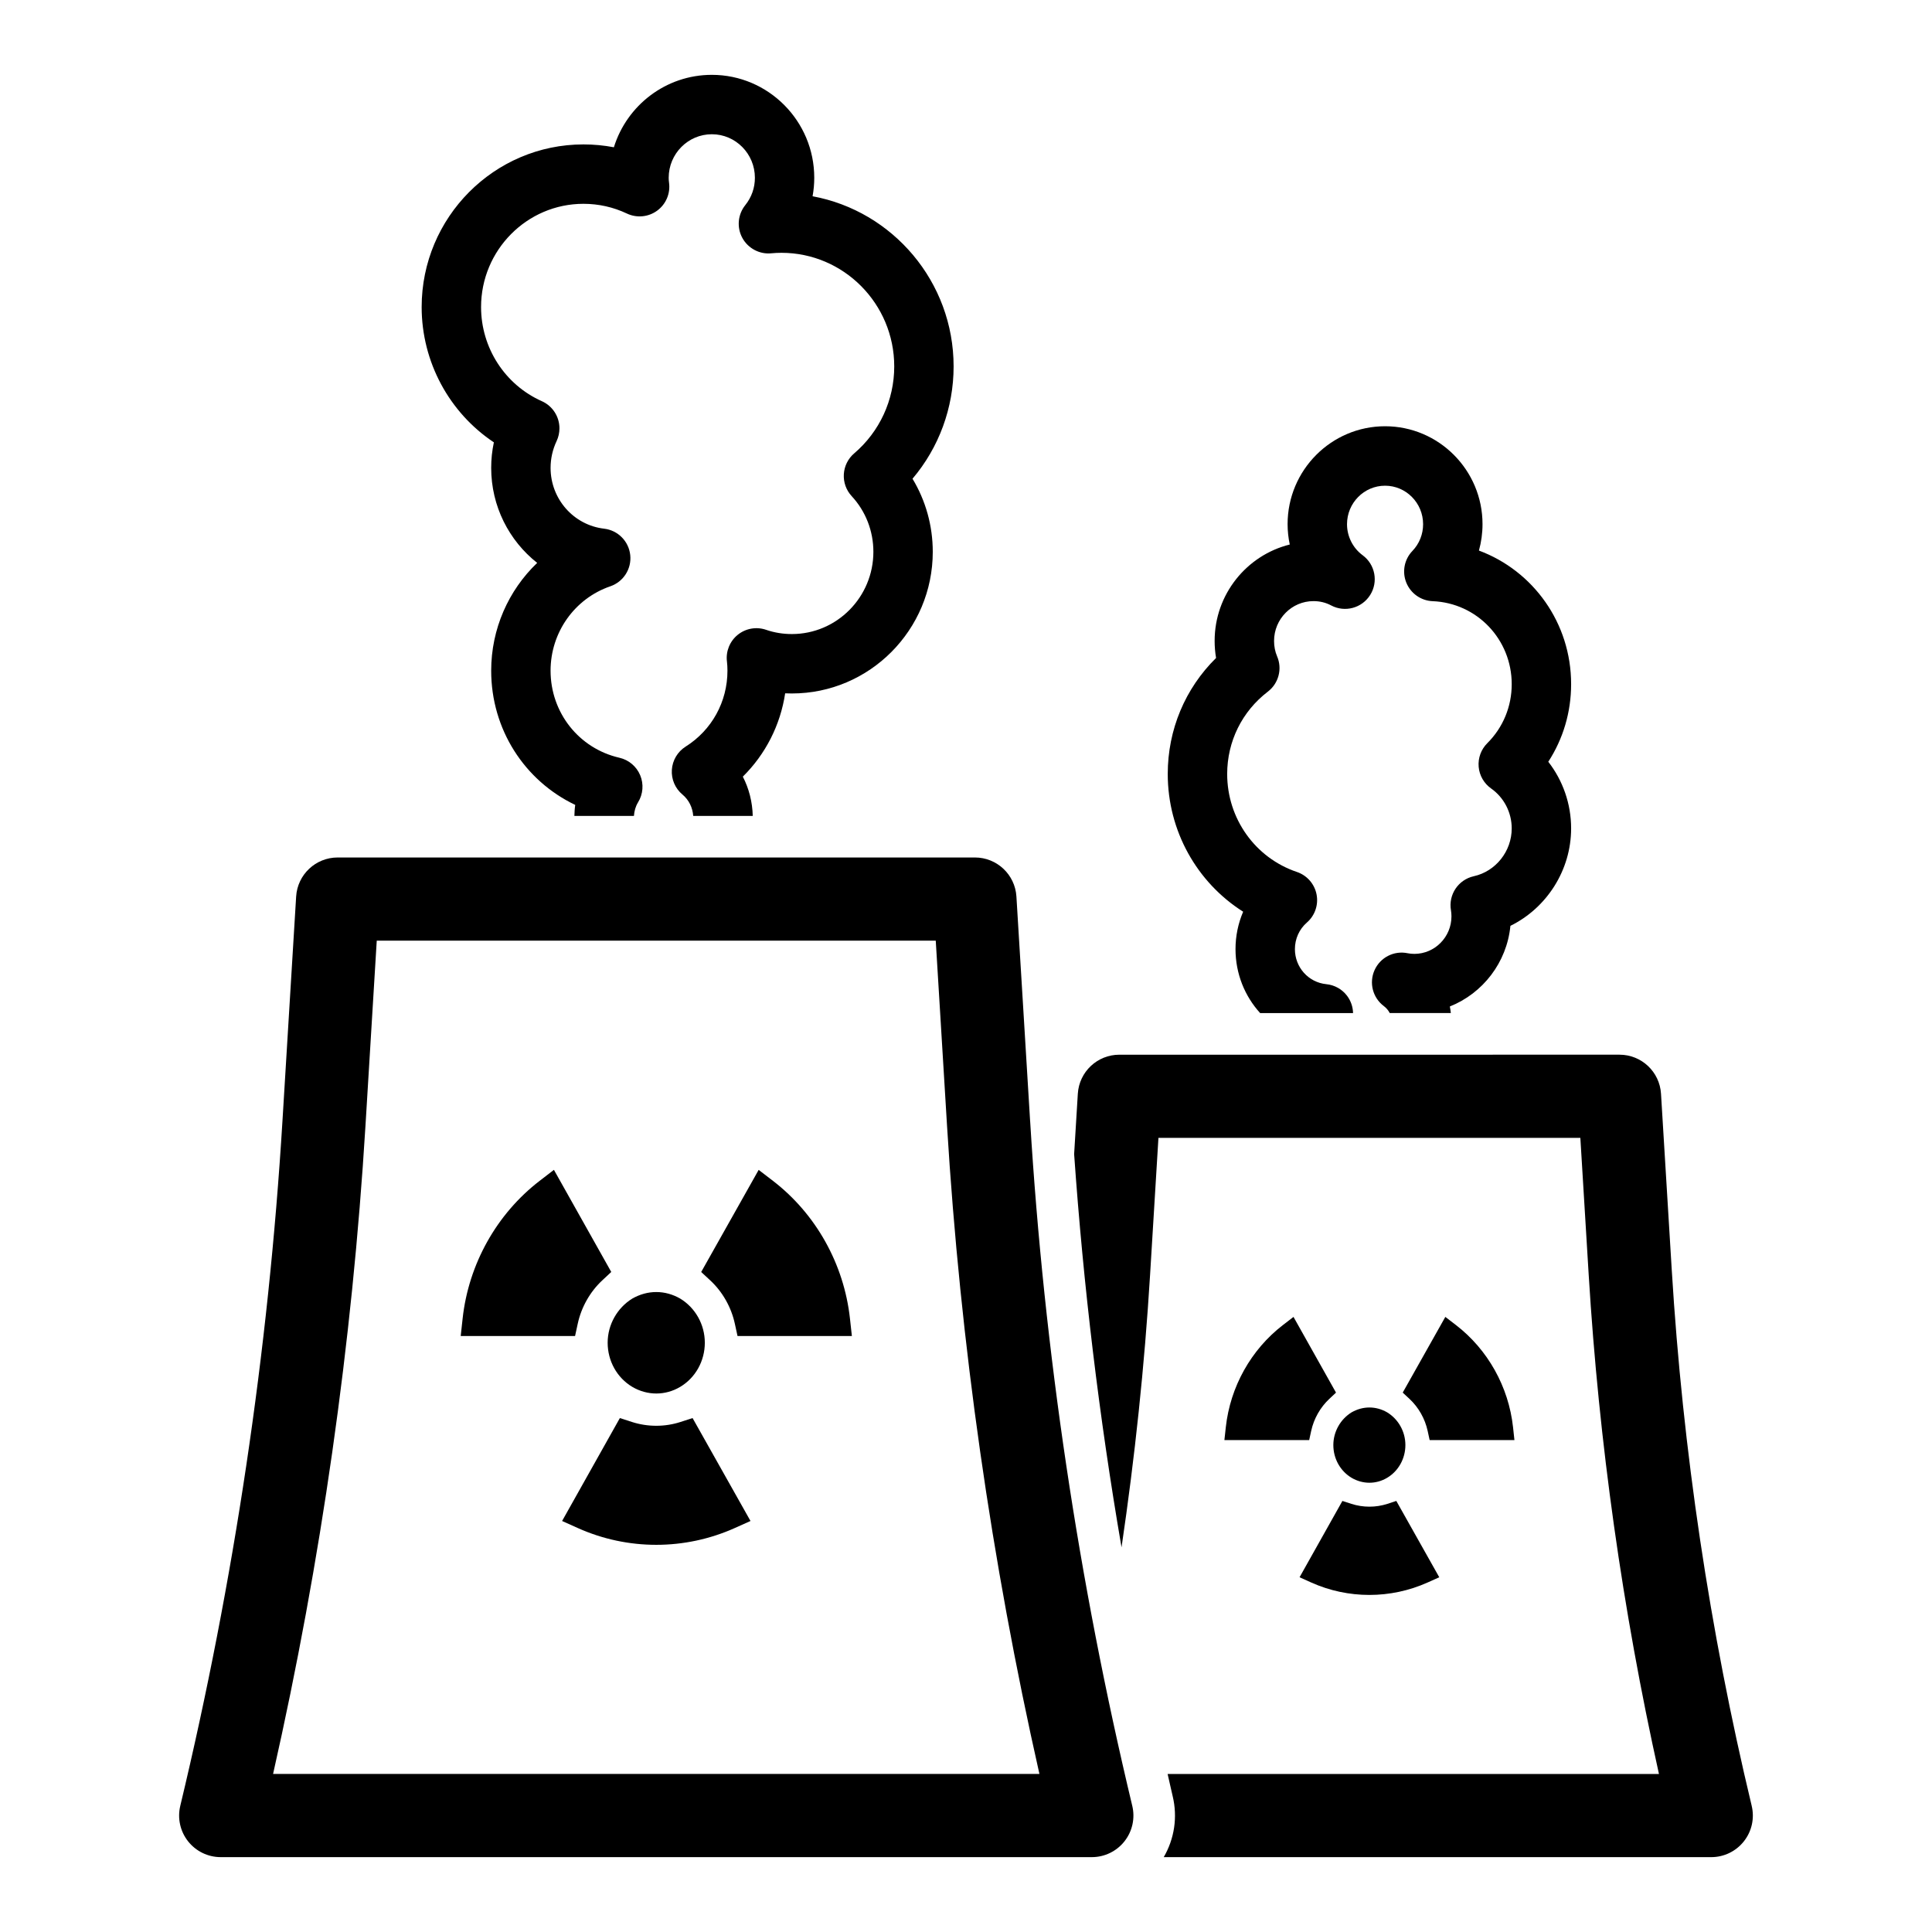
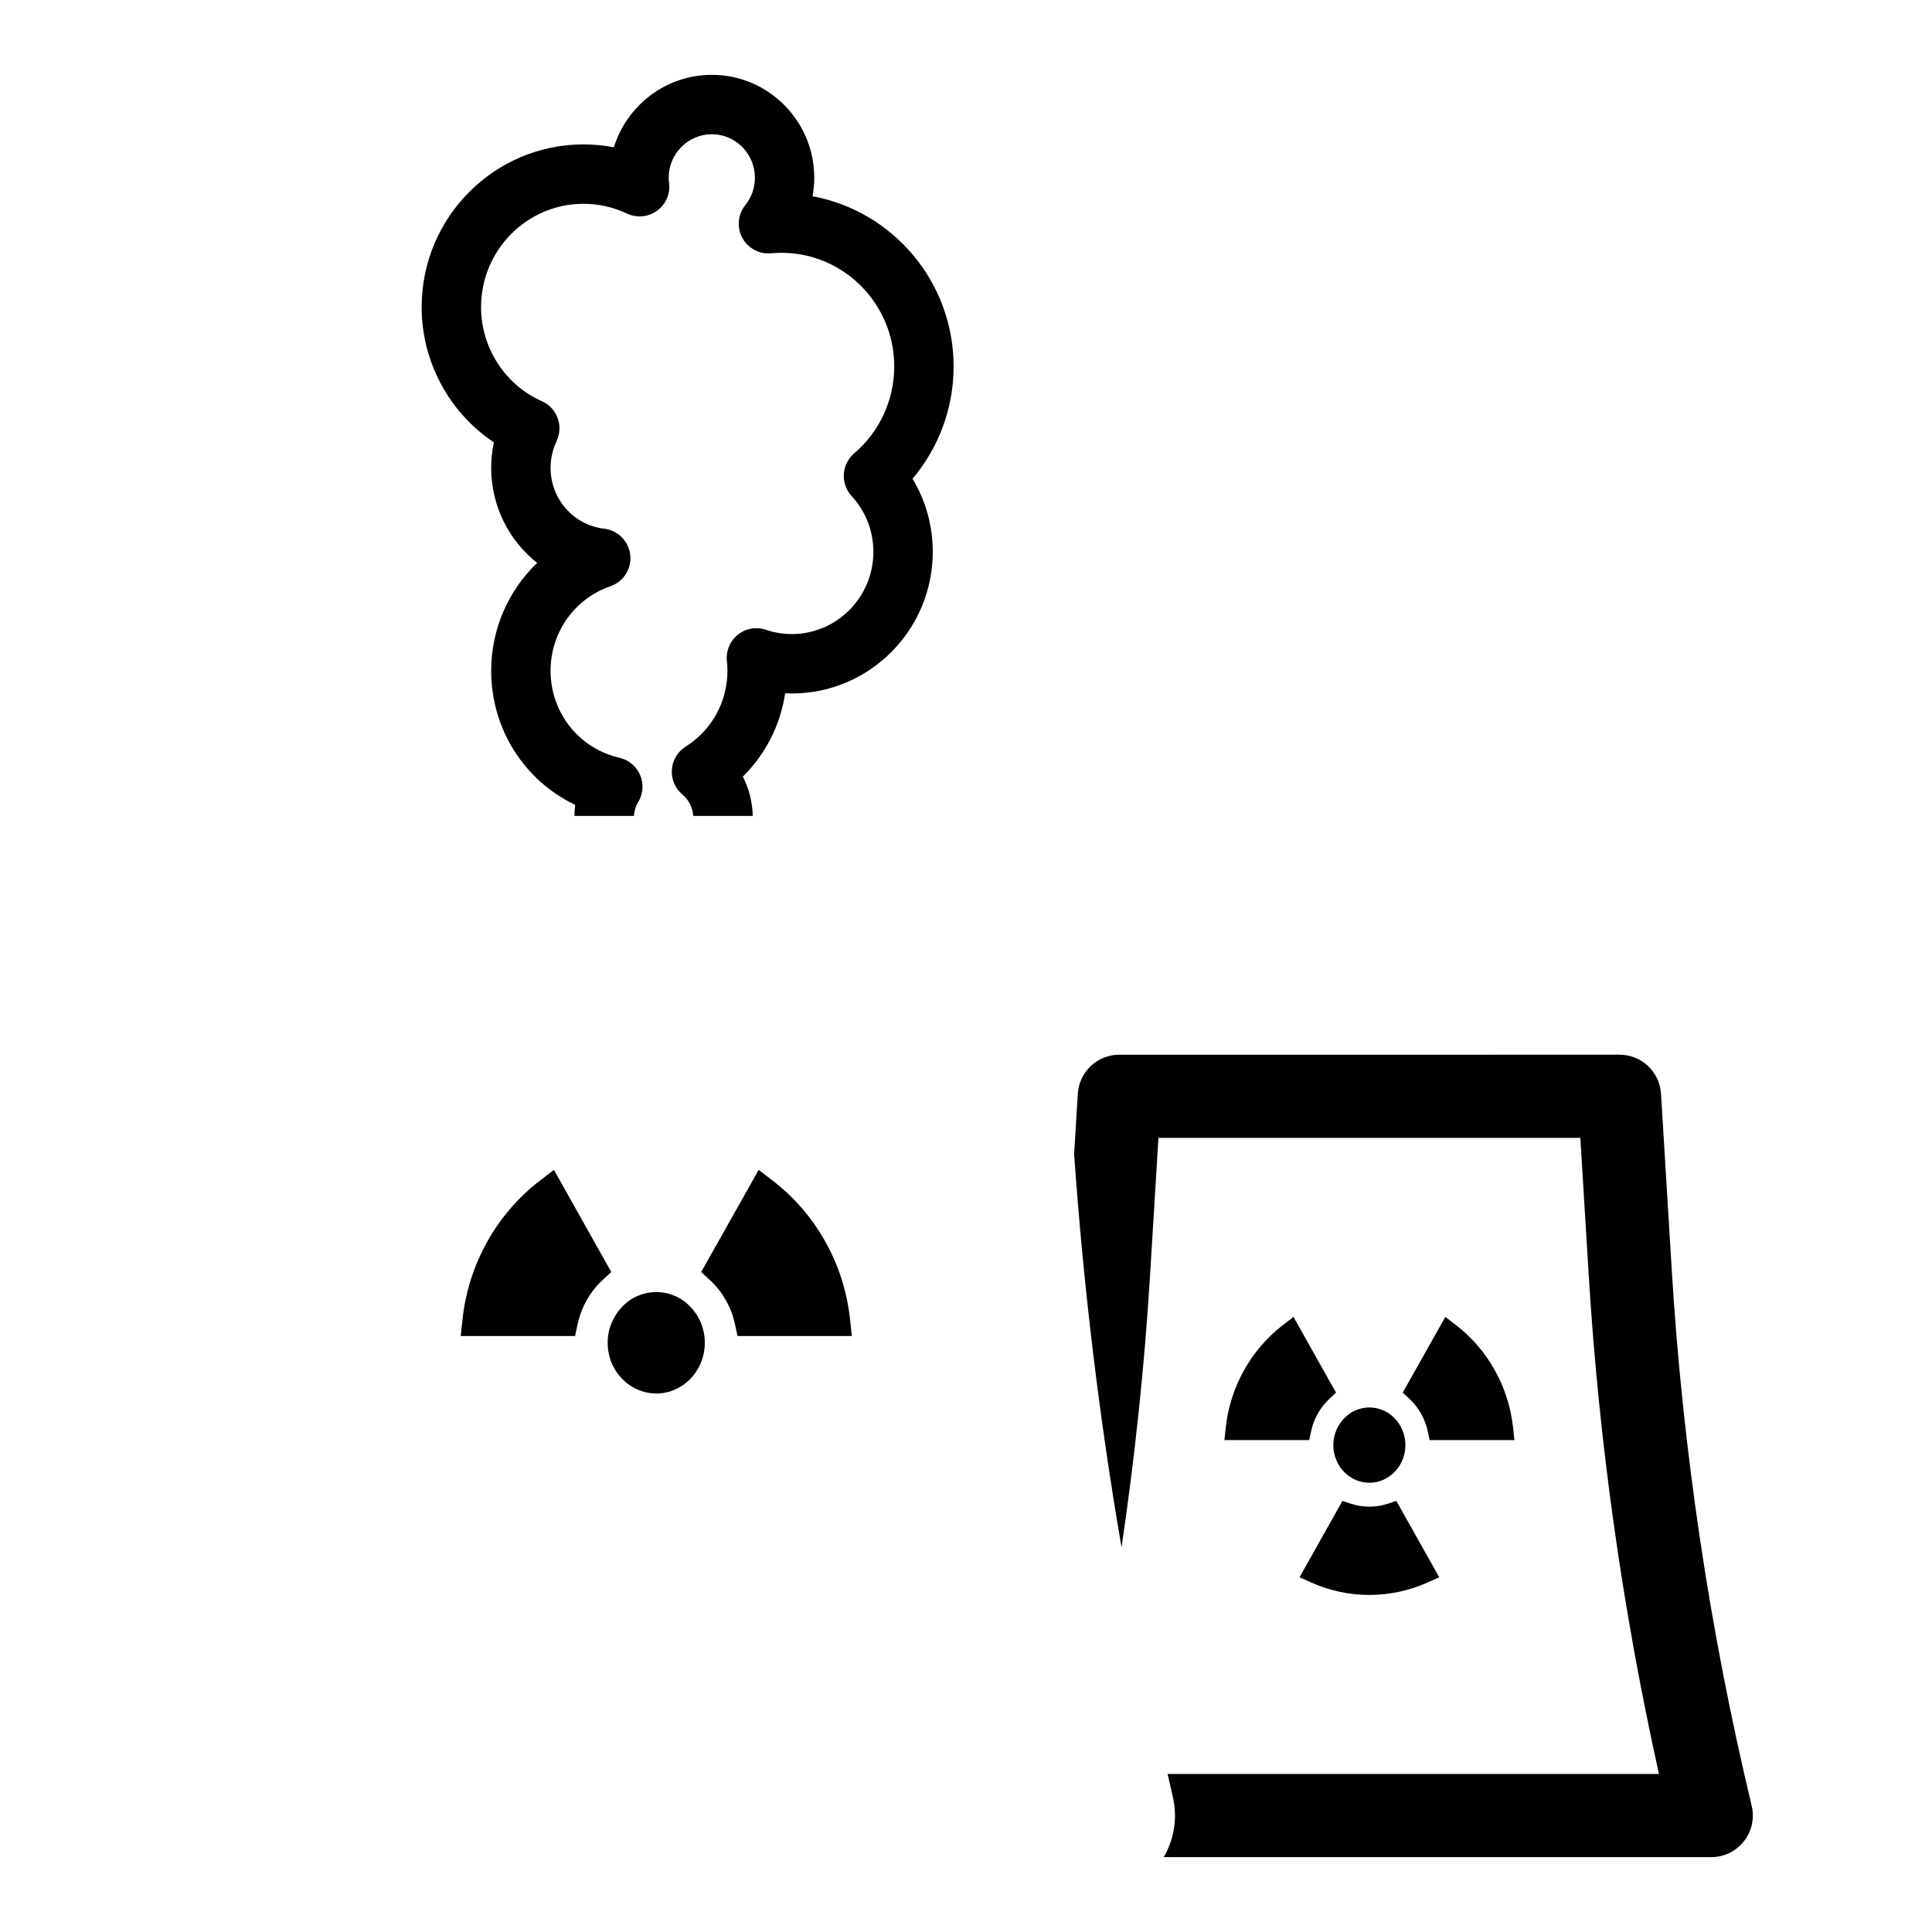
<svg xmlns="http://www.w3.org/2000/svg" fill="#000000" width="800px" height="800px" version="1.1" viewBox="144 144 512 512">
  <g>
    <path d="m608.22 622.57c-11.145-46.5-18.277-94.281-21.188-142.02l-2.848-46.695c-0.352-5.816-5.172-10.352-11-10.352l-132.55 0.004c-5.828 0-10.645 4.535-11 10.352l-0.977 15.992c2.445 34.848 6.617 69.691 12.562 104.21 3.539-23.961 6.094-48.07 7.562-72.172l2.219-36.344h111.81l2.215 36.344c2.707 44.375 8.965 88.789 18.617 132.23h-130.21c0.457 1.957 0.871 3.93 1.34 5.887 1.34 5.57 0.453 11.297-2.371 16.156h145.1c3.375 0 6.566-1.547 8.652-4.199 2.094-2.648 2.856-6.109 2.066-9.391z" />
    <path d="m297.11 494.78c0.953-4.375 3.258-8.449 6.481-11.457l2.398-2.242-15.195-27.059-3.781 2.91c-11.395 8.766-18.836 22.074-20.414 36.496l-0.504 4.625h30.305z" />
    <path d="m348.83 456.93-3.777-2.898-15.23 27.059 2.418 2.242c3.231 3.004 5.543 7.07 6.496 11.449l0.715 3.277h30.305l-0.508-4.625c-1.582-14.445-9.02-27.746-20.418-36.504z" />
-     <path d="m324.33 520.84c-4.129 1.34-8.688 1.34-12.848 0l-3.211-1.035-15.309 27.273 4.16 1.867c6.602 2.965 13.695 4.449 20.793 4.449 7.094 0 14.195-1.484 20.809-4.449l4.168-1.867-15.352-27.277z" />
    <path d="m311.57 511.54c3.988 2.34 8.75 2.34 12.68 0 4.043-2.398 6.535-6.856 6.535-11.703 0-4.797-2.492-9.25-6.535-11.703-1.941-1.113-4.098-1.73-6.312-1.73-2.269 0-4.375 0.609-6.367 1.73-3.988 2.453-6.535 6.91-6.535 11.703 0 4.848 2.492 9.305 6.535 11.703z" />
    <path d="m483.99 495.15c-8.449 6.5-13.965 16.363-15.137 27.062l-0.375 3.43h22.469l0.527-2.426c0.707-3.246 2.414-6.262 4.805-8.496l1.777-1.664-11.266-20.062z" />
    <path d="m544.97 522.21c-1.172-10.707-6.691-20.57-15.141-27.066l-2.801-2.152-11.293 20.062 1.793 1.664c2.394 2.231 4.109 5.242 4.816 8.492l0.527 2.426h22.469z" />
    <path d="m511.66 542.54c-3.062 0.996-6.441 0.992-9.527-0.004l-2.383-0.77-11.352 20.223 3.082 1.387c4.894 2.199 10.156 3.297 15.418 3.297 5.262 0 10.527-1.098 15.434-3.297l3.09-1.387-11.383-20.227z" />
    <path d="m511.6 518.28c-1.438-0.828-3.039-1.281-4.684-1.281-1.684 0-3.242 0.453-4.723 1.281-2.957 1.82-4.844 5.125-4.844 8.68 0 3.598 1.848 6.898 4.844 8.68 2.957 1.734 6.488 1.734 9.402 0 2.996-1.777 4.848-5.082 4.848-8.68 0.004-3.559-1.848-6.859-4.844-8.68z" />
-     <path d="m473.45 385.61c-1.324 3.09-2.027 6.457-2.027 9.91 0 6.531 2.461 12.492 6.539 16.965h24.613c-0.035-1.637-0.578-3.238-1.574-4.57-1.324-1.762-3.324-2.883-5.512-3.098-4.746-0.473-8.324-4.469-8.324-9.297 0-2.719 1.156-5.289 3.176-7.039 2.133-1.852 3.106-4.699 2.559-7.469s-2.535-5.031-5.207-5.934c-11.051-3.727-18.477-14.152-18.477-25.957 0-8.629 3.93-16.59 10.781-21.832 2.859-2.188 3.871-6.043 2.449-9.352-0.527-1.227-0.805-2.637-0.805-4.074 0-5.824 4.684-10.562 10.441-10.562 1.68 0 3.258 0.383 4.676 1.137 3.644 1.941 8.16 0.727 10.352-2.758 2.199-3.484 1.332-8.078-1.988-10.531-2.598-1.914-4.148-4.992-4.148-8.234 0-5.625 4.523-10.199 10.082-10.199 5.559 0 10.082 4.574 10.082 10.199 0 2.668-1.008 5.184-2.832 7.09-2.148 2.234-2.781 5.516-1.625 8.387 1.16 2.875 3.891 4.797 6.988 4.926 11.75 0.473 20.953 10.137 20.953 21.996 0 5.926-2.297 11.48-6.473 15.641-1.648 1.641-2.484 3.926-2.289 6.242 0.199 2.316 1.41 4.426 3.316 5.769 3.406 2.398 5.445 6.352 5.445 10.574 0 6.051-4.227 11.375-10.047 12.668-4.117 0.91-6.781 4.898-6.051 9.047 0.082 0.484 0.129 1.031 0.129 1.582 0 5.484-4.41 9.949-9.832 9.949-0.633 0-1.234-0.059-1.781-0.172-3.625-0.754-7.258 1.117-8.766 4.481-1.512 3.363-0.484 7.324 2.465 9.531 0.668 0.5 1.191 1.133 1.562 1.844h16.191c-0.07-0.586-0.152-1.168-0.27-1.742 8.723-3.477 15.105-11.633 16.055-21.371 9.613-4.731 16.09-14.738 16.09-25.828 0-6.481-2.18-12.68-6.051-17.656 3.938-6.066 6.051-13.148 6.051-20.57 0-16.227-10.082-30.059-24.43-35.398 0.625-2.254 0.949-4.606 0.949-7.004 0-14.305-11.586-25.941-25.828-25.941-14.238 0-25.828 11.637-25.828 25.941 0 1.828 0.199 3.641 0.574 5.402-11.418 2.832-19.91 13.207-19.91 25.539 0 1.535 0.125 3.051 0.383 4.527-8.199 8.078-12.809 19.012-12.809 30.73-0.004 15.09 7.731 28.754 19.98 36.512z" />
    <path d="m274.88 261.23c-0.473 2.211-0.711 4.473-0.711 6.762 0 10.156 4.731 19.297 12.191 25.18-7.617 7.277-12.191 17.516-12.191 28.566 0 15.535 8.824 29.16 22.273 35.57-0.145 0.961-0.191 1.938-0.219 2.914h15.777c0.09-1.285 0.422-2.504 1.098-3.609 1.332-2.16 1.539-4.832 0.559-7.168-0.98-2.34-3.027-4.066-5.5-4.633-10.742-2.461-18.25-11.953-18.25-23.078 0-10.125 6.363-19.109 15.84-22.359 3.477-1.195 5.668-4.637 5.273-8.289-0.391-3.652-3.262-6.551-6.91-6.977-8.094-0.945-14.199-7.875-14.199-16.117 0-2.461 0.539-4.852 1.598-7.106 0.496-1.047 0.75-2.219 0.75-3.379 0-3.109-1.828-5.926-4.668-7.191-9.781-4.356-16.102-14.148-16.102-24.949 0-15.082 12.172-27.355 27.129-27.355 4.019 0 7.898 0.867 11.527 2.582 2.609 1.23 5.699 0.938 8.035-0.785 2.328-1.719 3.527-4.574 3.117-7.445-0.059-0.414-0.086-0.828-0.086-1.254 0-6.359 5.129-11.535 11.438-11.535 6.293 0 11.406 5.176 11.406 11.535 0 2.668-0.879 5.172-2.547 7.25-1.984 2.473-2.297 5.887-0.789 8.676 1.508 2.785 4.582 4.41 7.688 4.09 0.883-0.086 1.785-0.129 2.688-0.129 16.48 0 29.887 13.504 29.887 30.109 0 8.891-3.867 17.285-10.609 23.039-1.633 1.387-2.621 3.387-2.75 5.523-0.125 2.141 0.625 4.238 2.082 5.812 3.711 4.004 5.75 9.25 5.75 14.754 0 12.016-9.688 21.797-21.602 21.797-2.379 0-4.668-0.379-6.809-1.117-2.57-0.891-5.418-0.398-7.535 1.316-2.117 1.711-3.199 4.394-2.859 7.094 0.086 0.707 0.133 1.52 0.133 2.418 0 8.223-4.141 15.742-11.078 20.113-2.133 1.344-3.488 3.629-3.656 6.141-0.168 2.516 0.879 4.957 2.816 6.57 1.699 1.418 2.688 3.461 2.848 5.664h15.773c-0.09-3.68-0.984-7.227-2.629-10.41 6.016-5.945 9.949-13.652 11.219-22.082 0.594 0.027 1.18 0.039 1.773 0.039 20.594 0 37.344-16.84 37.344-37.539 0-6.91-1.875-13.582-5.367-19.367 6.992-8.246 10.891-18.758 10.891-29.758 0-22.449-16.145-41.184-37.375-45.102 0.293-1.605 0.445-3.242 0.445-4.891 0.012-15.043-12.168-27.285-27.141-27.285-12.184 0-22.52 8.086-25.961 19.195-2.641-0.504-5.332-0.758-8.07-0.758-23.641 0-42.871 19.336-42.871 43.102 0.004 14.566 7.328 27.98 19.137 35.855z" />
-     <path d="m416.99 441.09-3.629-59.496c-0.352-5.816-5.172-10.352-11-10.352h-168.88c-5.828 0-10.645 4.535-11 10.352l-3.629 59.496c-3.723 60.984-12.832 122.05-27.078 181.48-0.789 3.281-0.027 6.746 2.062 9.391 2.086 2.652 5.277 4.199 8.652 4.199h230.86c3.375 0 6.566-1.547 8.652-4.199 2.09-2.648 2.852-6.109 2.062-9.391-14.234-59.43-23.348-120.49-27.066-181.48zm-200.62 173.02c12.734-56.371 20.961-114.06 24.477-171.68l2.996-49.145h148.14l2.996 49.145c3.516 57.625 11.742 115.31 24.477 171.68z" />
  </g>
</svg>